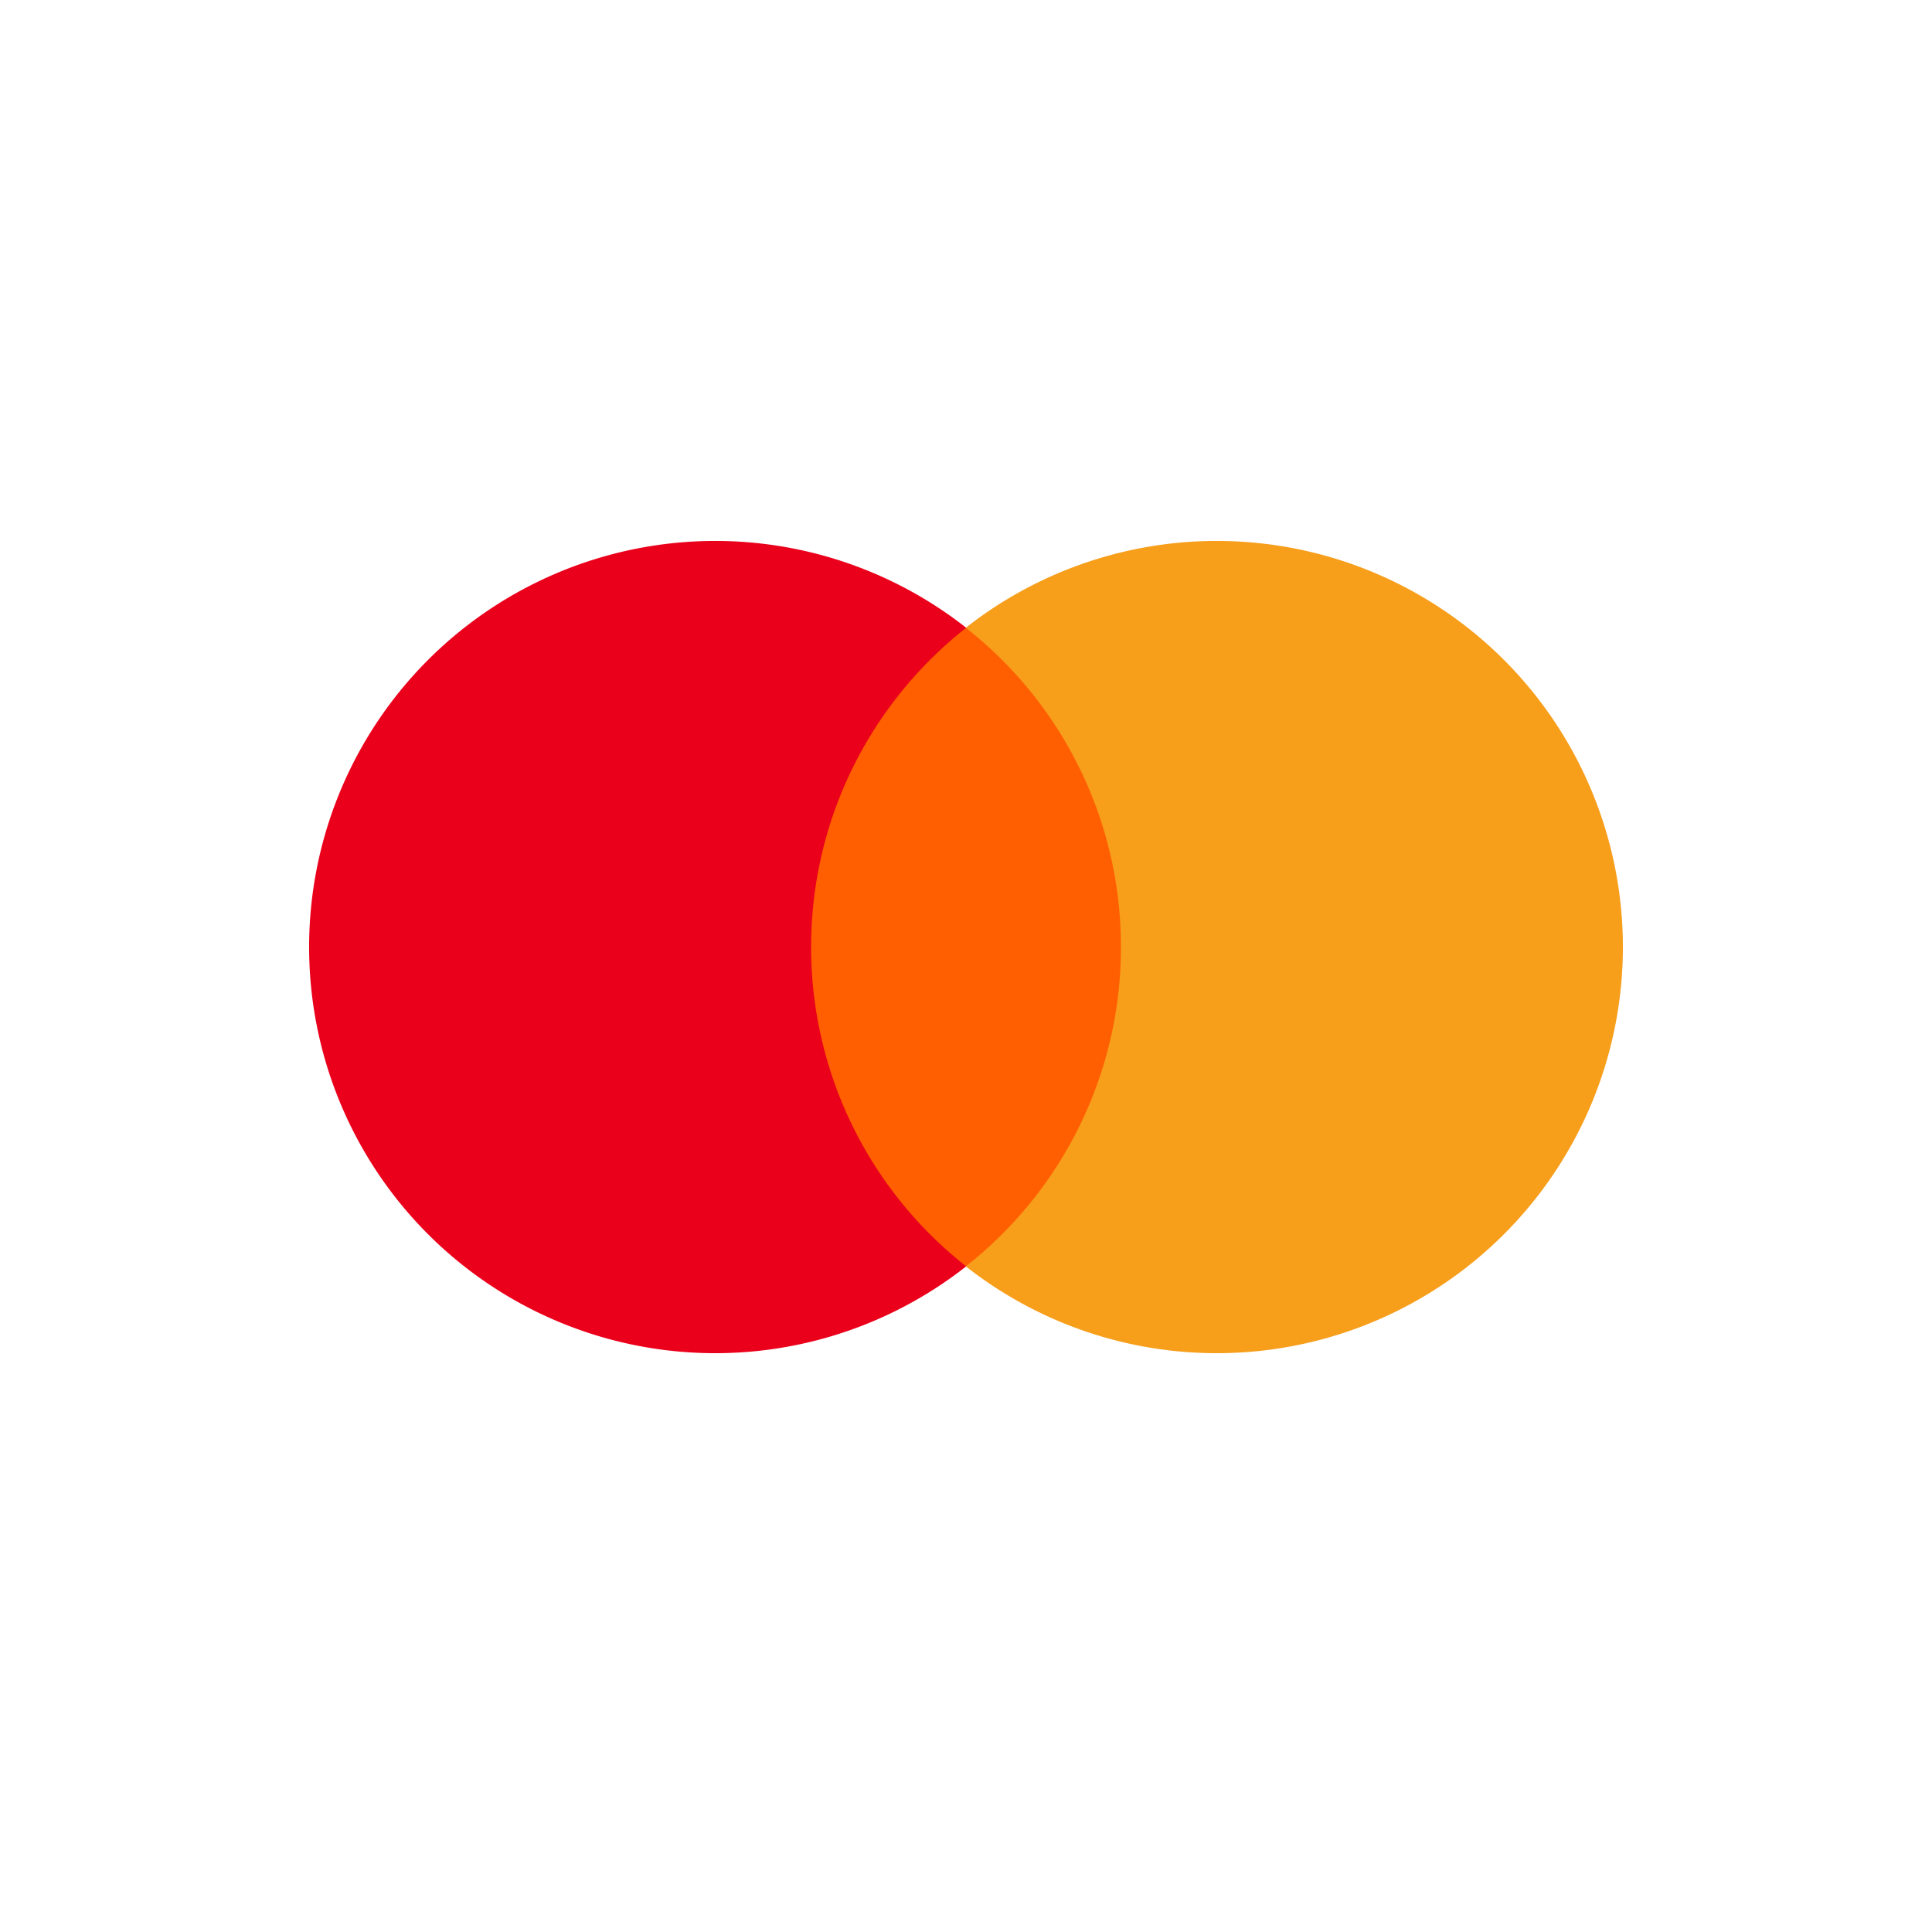
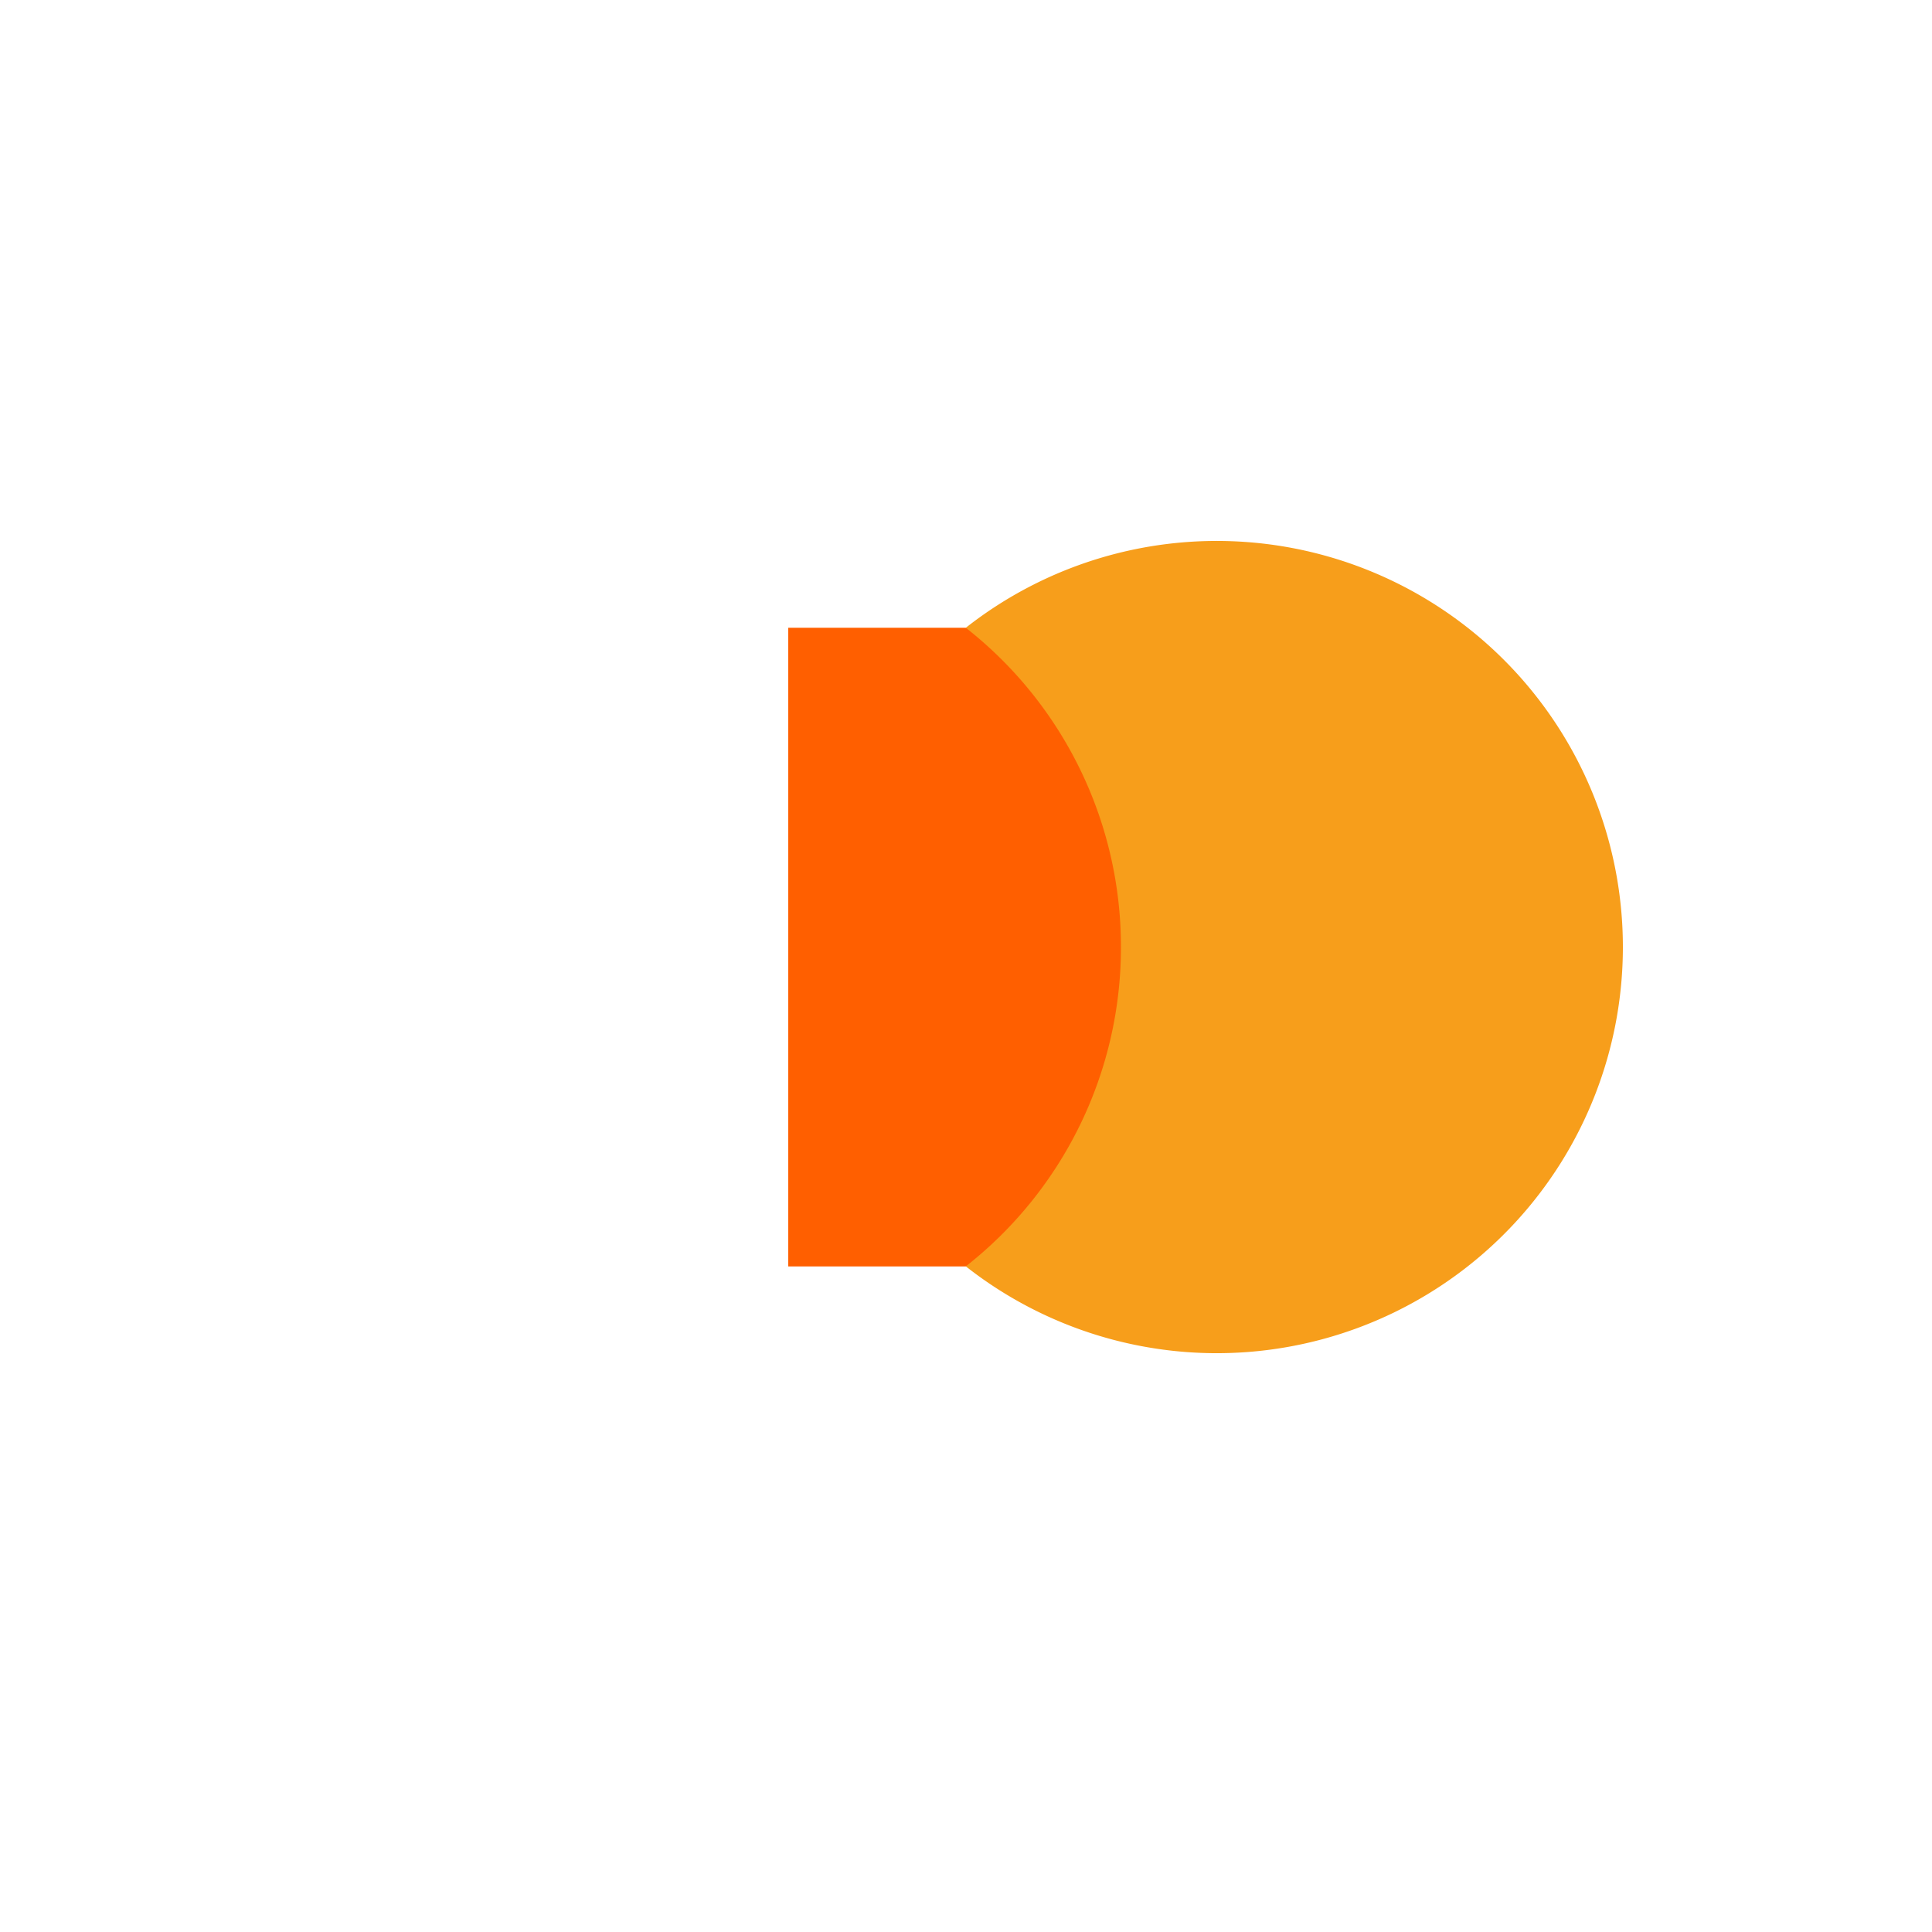
<svg xmlns="http://www.w3.org/2000/svg" width="30" height="30" viewBox="0 0 30 30" fill="currentColor">
  <path d="M17.759 19.665H12.24V9.748h5.518v9.917z" fill="#FF5F00" />
-   <path d="M12.595 14.706c0-2.011.941-3.803 2.408-4.958A6.306 6.306 0 0 0 4.8 14.706a6.306 6.306 0 0 0 10.203 4.958 6.296 6.296 0 0 1-2.408-4.958z" fill="#EB001B" />
  <path d="M25.2 14.706a6.306 6.306 0 0 1-10.203 4.958 6.295 6.295 0 0 0 2.409-4.958 6.295 6.295 0 0 0-2.409-4.958A6.306 6.306 0 0 1 25.2 14.706z" fill="#F79E1B" />
</svg>